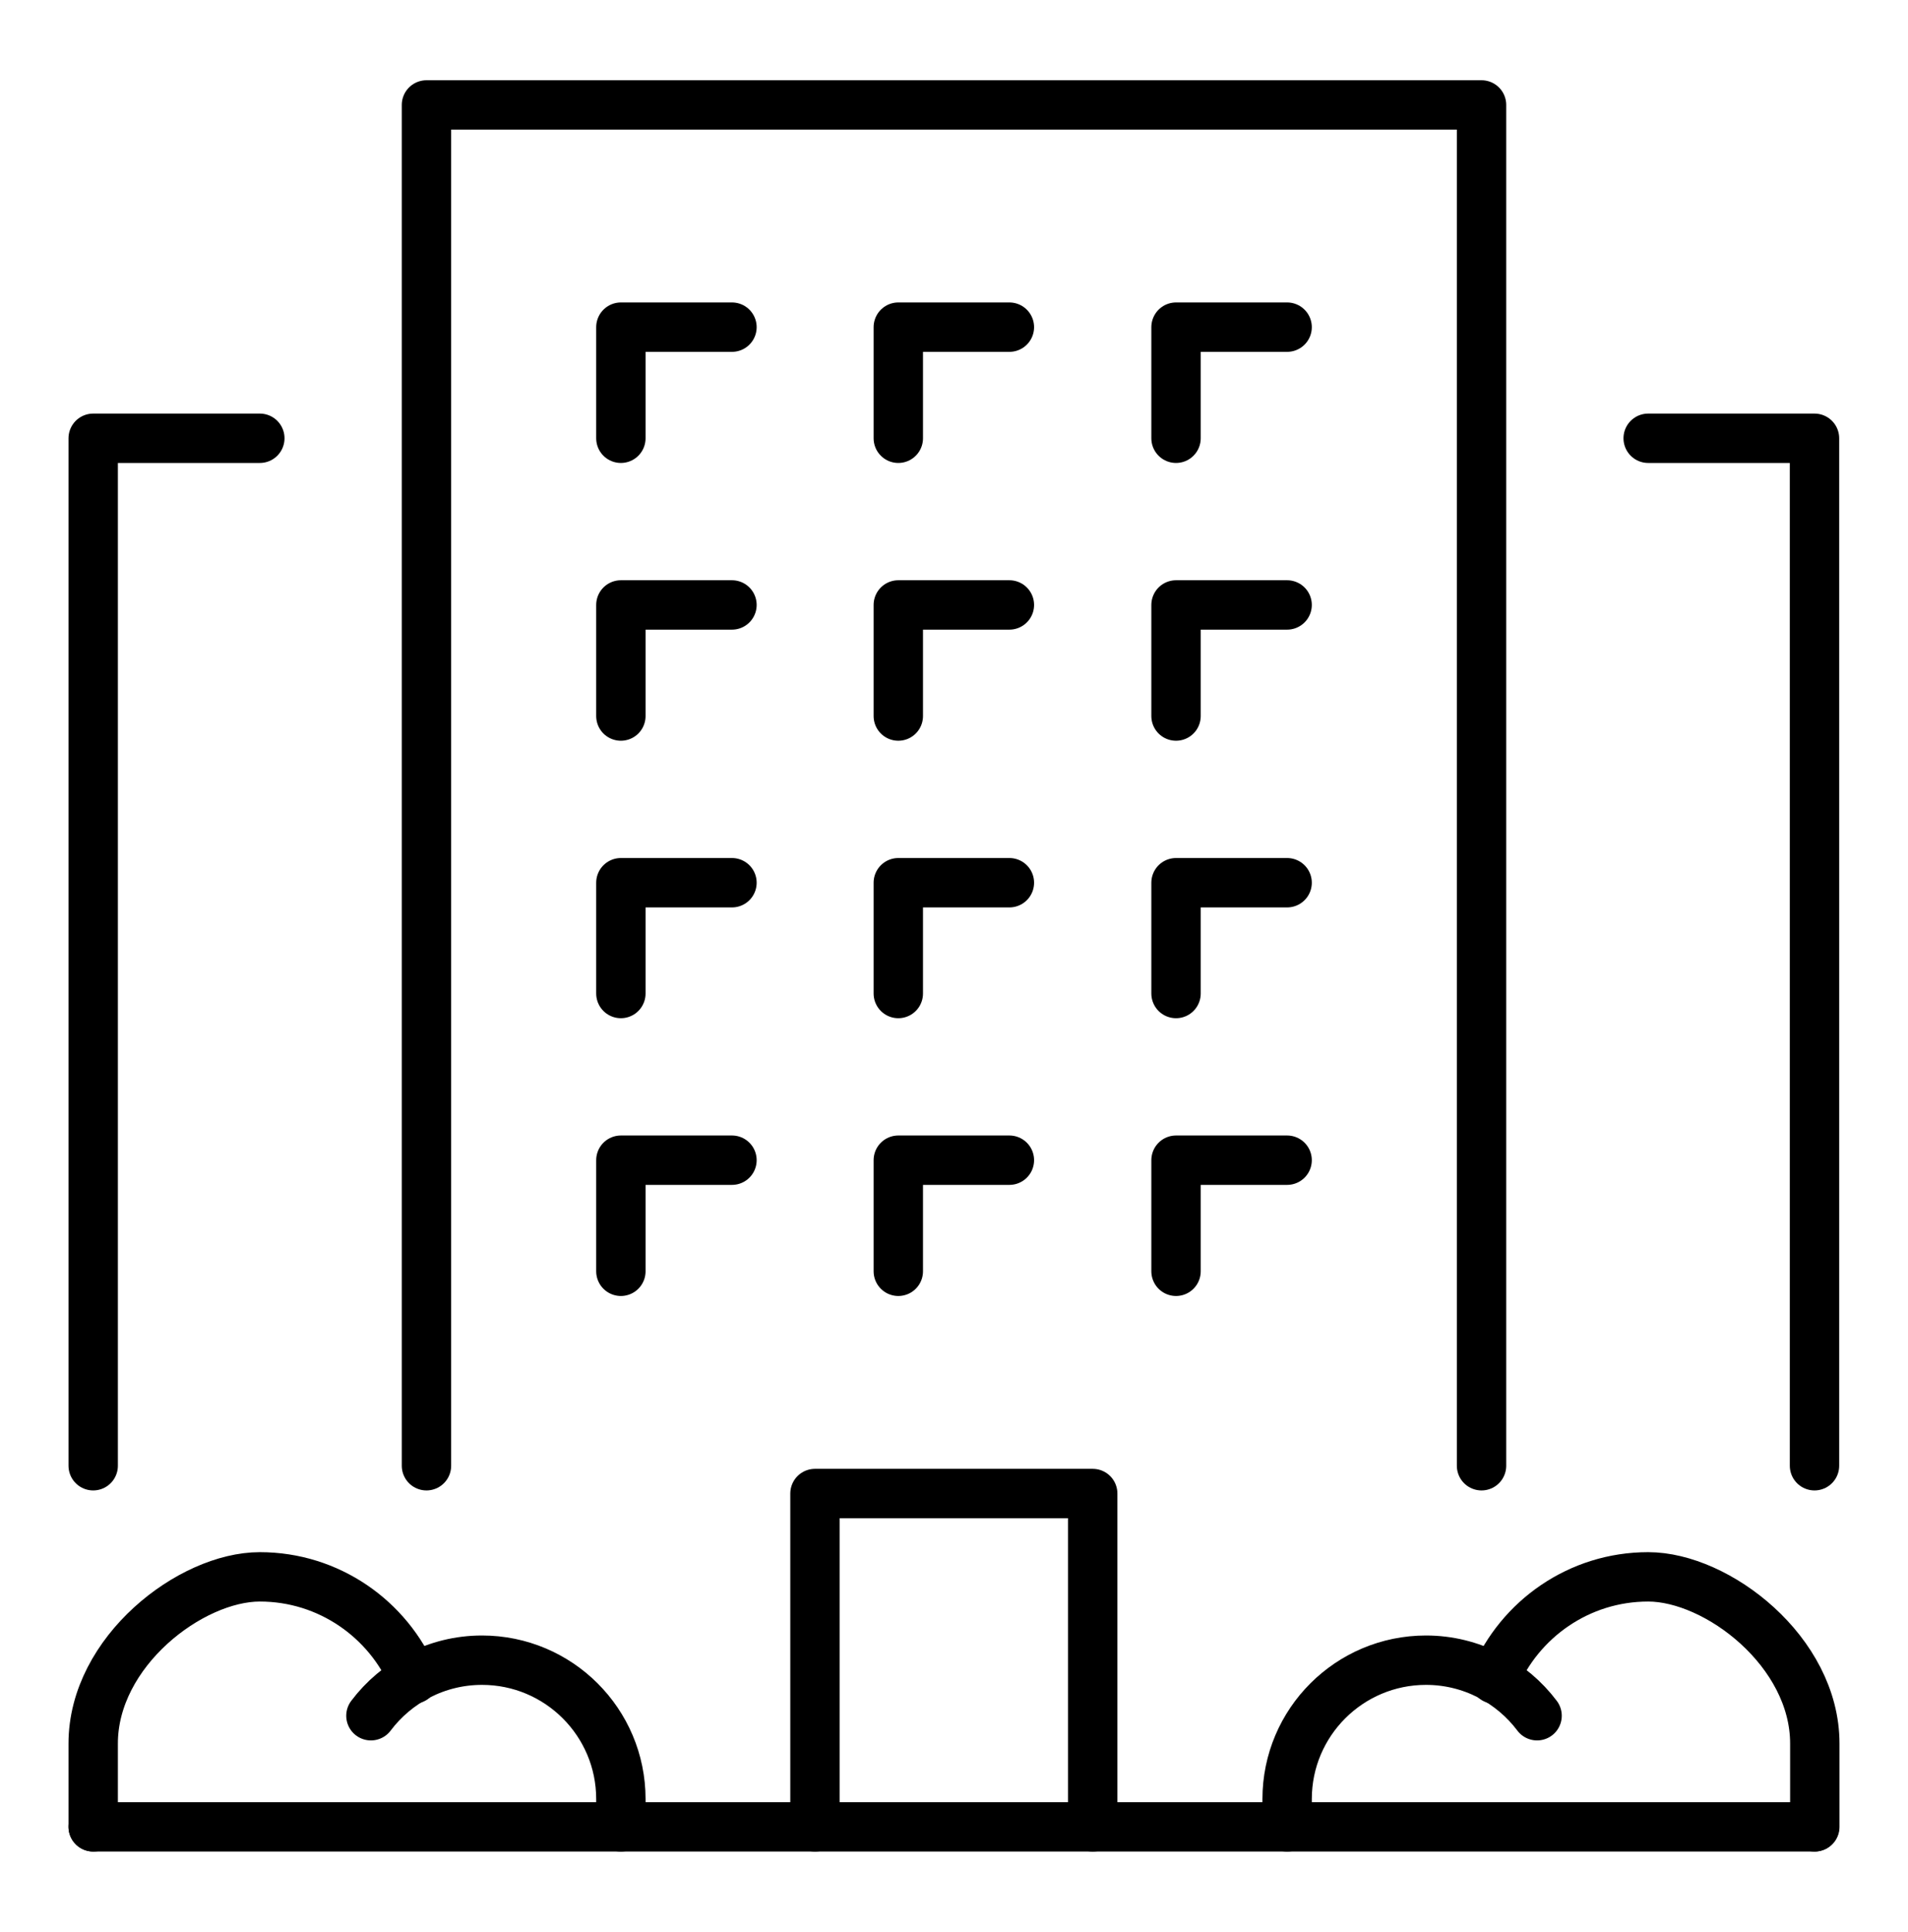
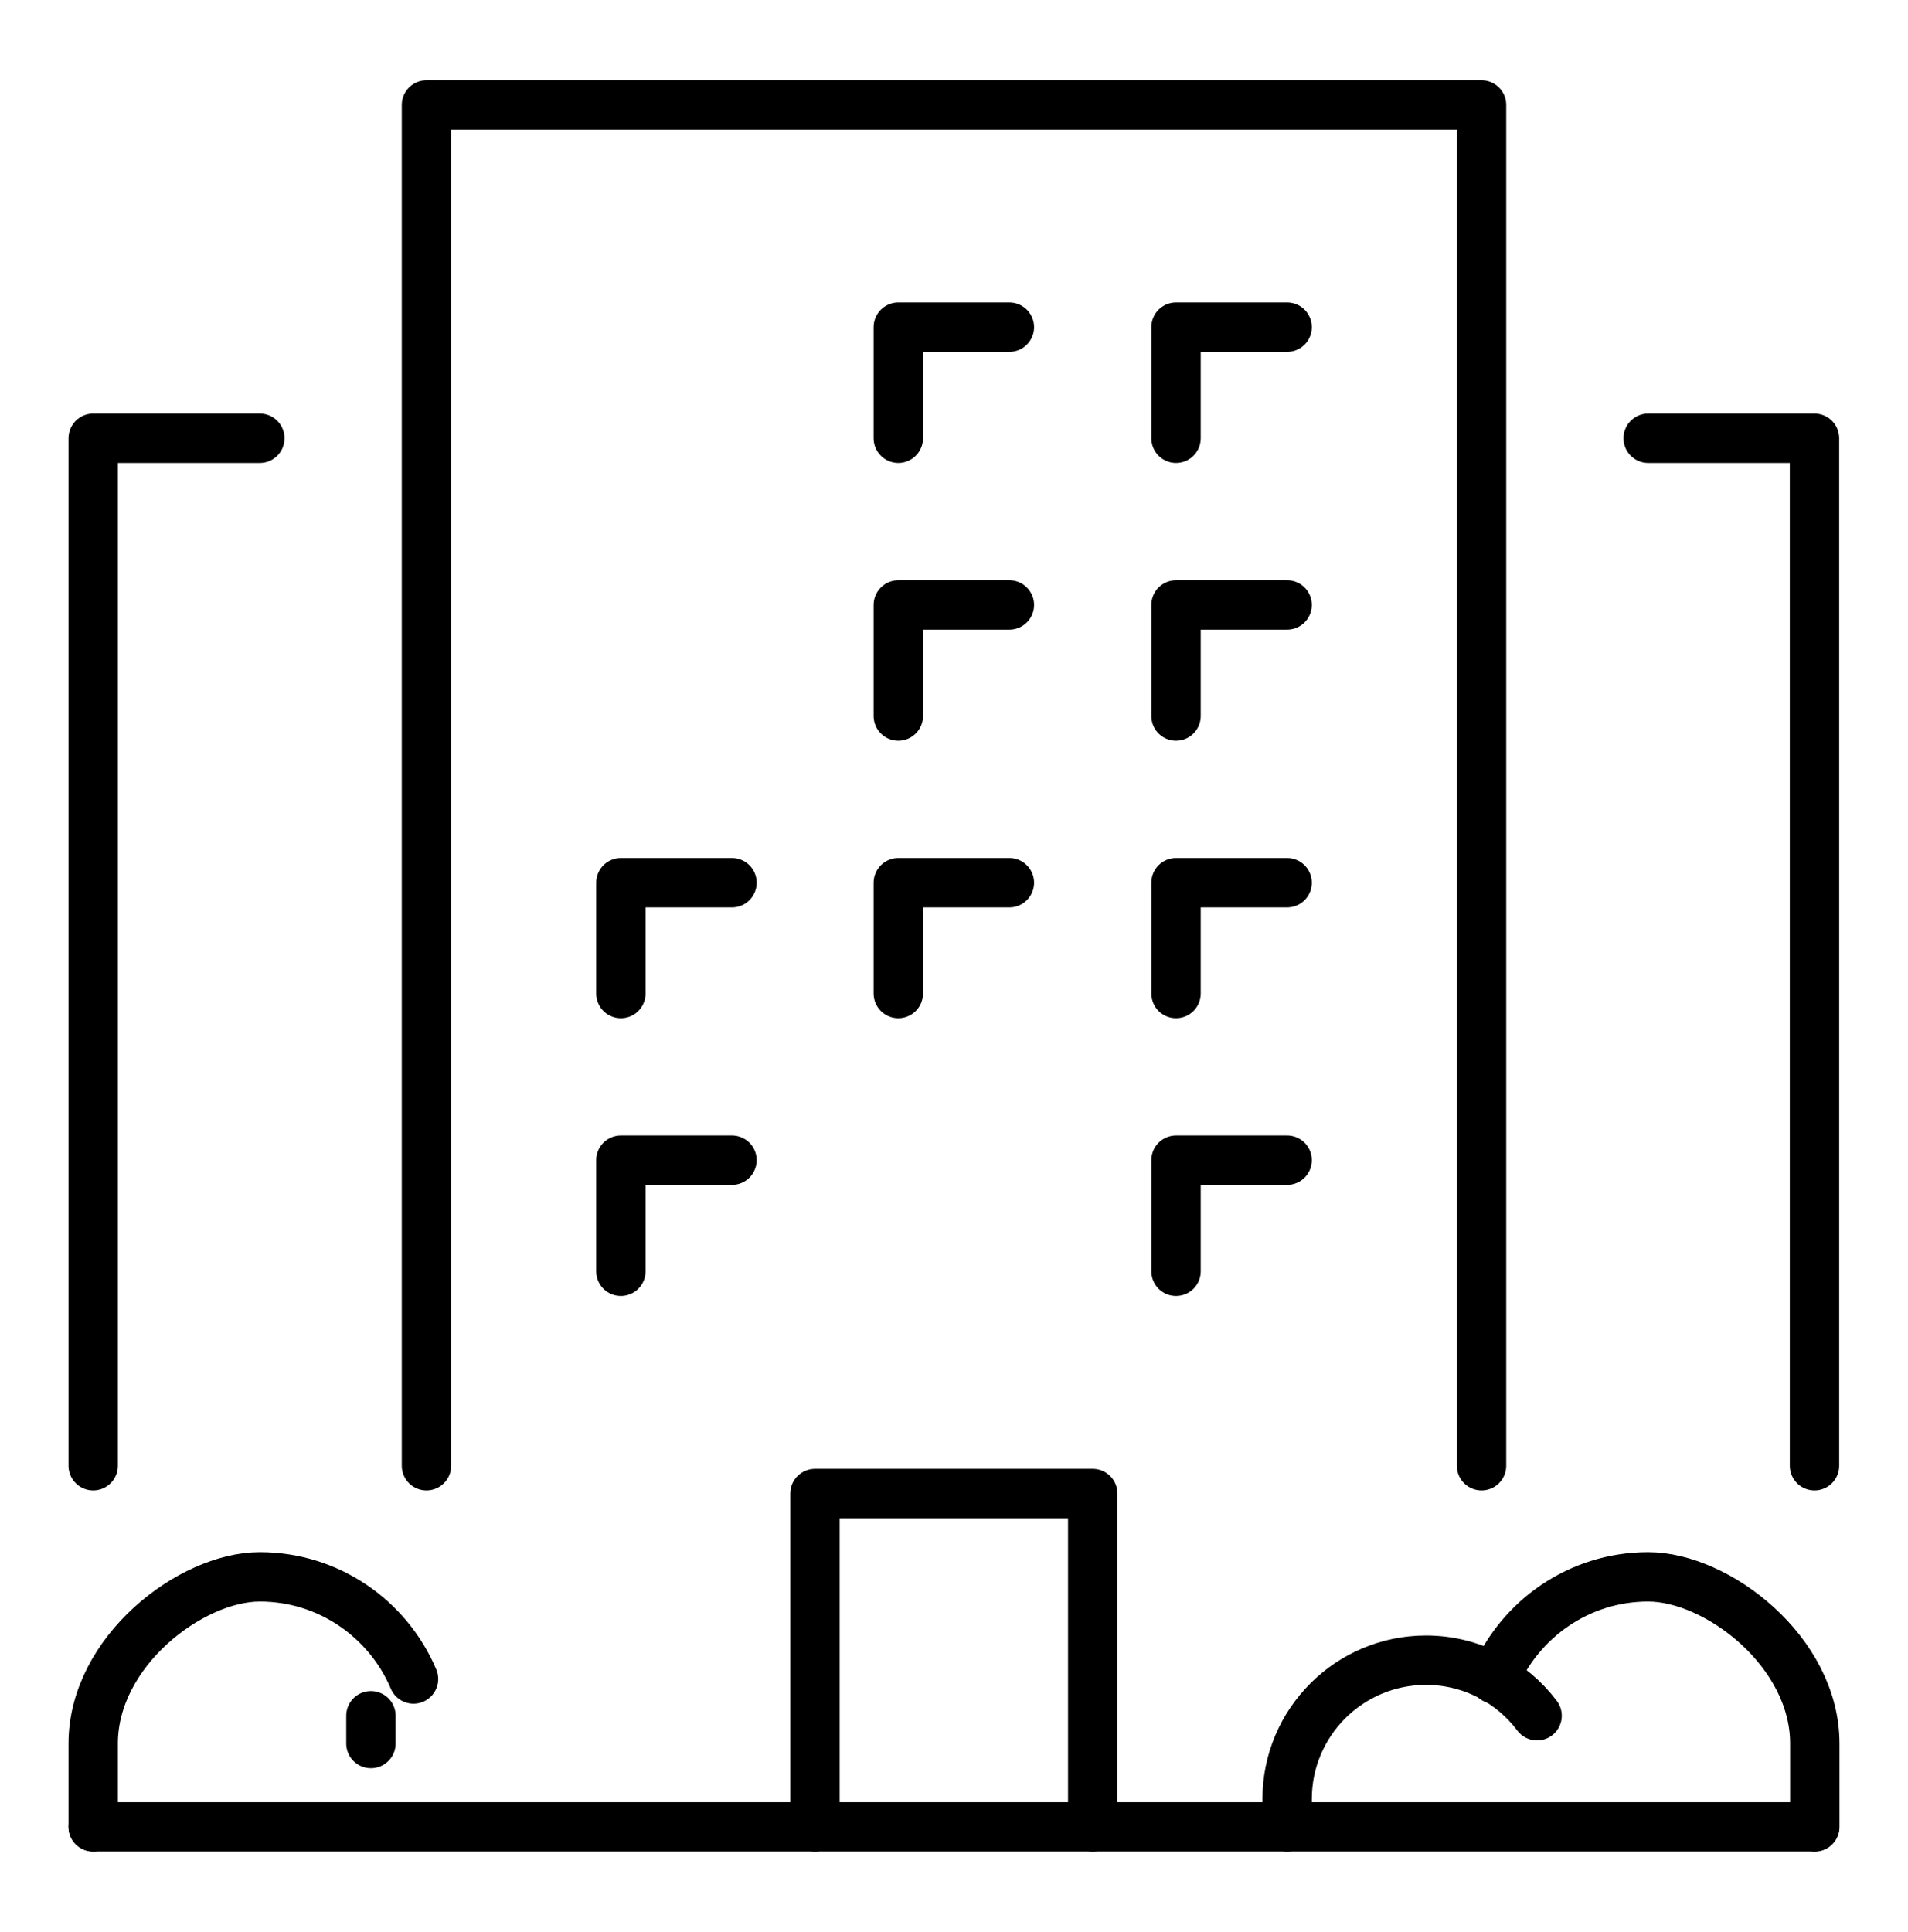
<svg xmlns="http://www.w3.org/2000/svg" id="Building" version="1.1" viewBox="0 0 618.3 625.9">
  <defs>
    <style>
      .st0 {
        fill: none;
        stroke: #000;
        stroke-linecap: round;
        stroke-linejoin: round;
        stroke-width: 16px;
      }
    </style>
  </defs>
  <g id="apartments_x0A_">
    <line class="st0" x1="30.2" y1="591.9" x2="588" y2="591.9" />
    <g>
      <g>
-         <path class="st0" d="M120.2,555.9c8.2-10.9,21.3-18,36-18,24.8,0,45,20.1,45,45v9" />
+         <path class="st0" d="M120.2,555.9v9" />
        <path class="st0" d="M134,544c-8.2-19.4-27.4-33.1-49.8-33.1s-54,24.2-54,54v27" />
      </g>
      <g>
        <path class="st0" d="M498.1,555.9c-8.2-10.9-21.3-18-36-18-24.8,0-45,20.1-45,45v9" />
        <path class="st0" d="M484.3,544c8.2-19.4,27.4-33.1,49.8-33.1s54,24.2,54,54v27" />
      </g>
    </g>
    <g>
      <polyline class="st0" points="264.1 591.9 264.1 483.9 354.1 483.9 354.1 591.9" />
      <polyline class="st0" points="201.2 321.9 201.2 286 237.2 286" />
      <polyline class="st0" points="291.1 321.9 291.1 286 327.1 286" />
      <polyline class="st0" points="381.1 321.9 381.1 286 417.1 286" />
      <polyline class="st0" points="201.2 411.9 201.2 375.9 237.2 375.9" />
-       <polyline class="st0" points="291.1 411.9 291.1 375.9 327.1 375.9" />
      <polyline class="st0" points="381.1 411.9 381.1 375.9 417.1 375.9" />
-       <polyline class="st0" points="201.2 232 201.2 196 237.2 196" />
      <polyline class="st0" points="291.1 232 291.1 196 327.1 196" />
      <polyline class="st0" points="381.1 232 381.1 196 417.1 196" />
-       <polyline class="st0" points="201.2 142 201.2 106 237.2 106" />
      <polyline class="st0" points="291.1 142 291.1 106 327.1 106" />
      <polyline class="st0" points="381.1 142 381.1 106 417.1 106" />
      <polyline class="st0" points="138.2 474.9 138.2 34 480.1 34 480.1 474.9" />
    </g>
    <g>
      <polyline class="st0" points="84.2 142 30.2 142 30.2 474.9" />
      <polyline class="st0" points="534.1 142 588 142 588 474.9" />
    </g>
  </g>
</svg>